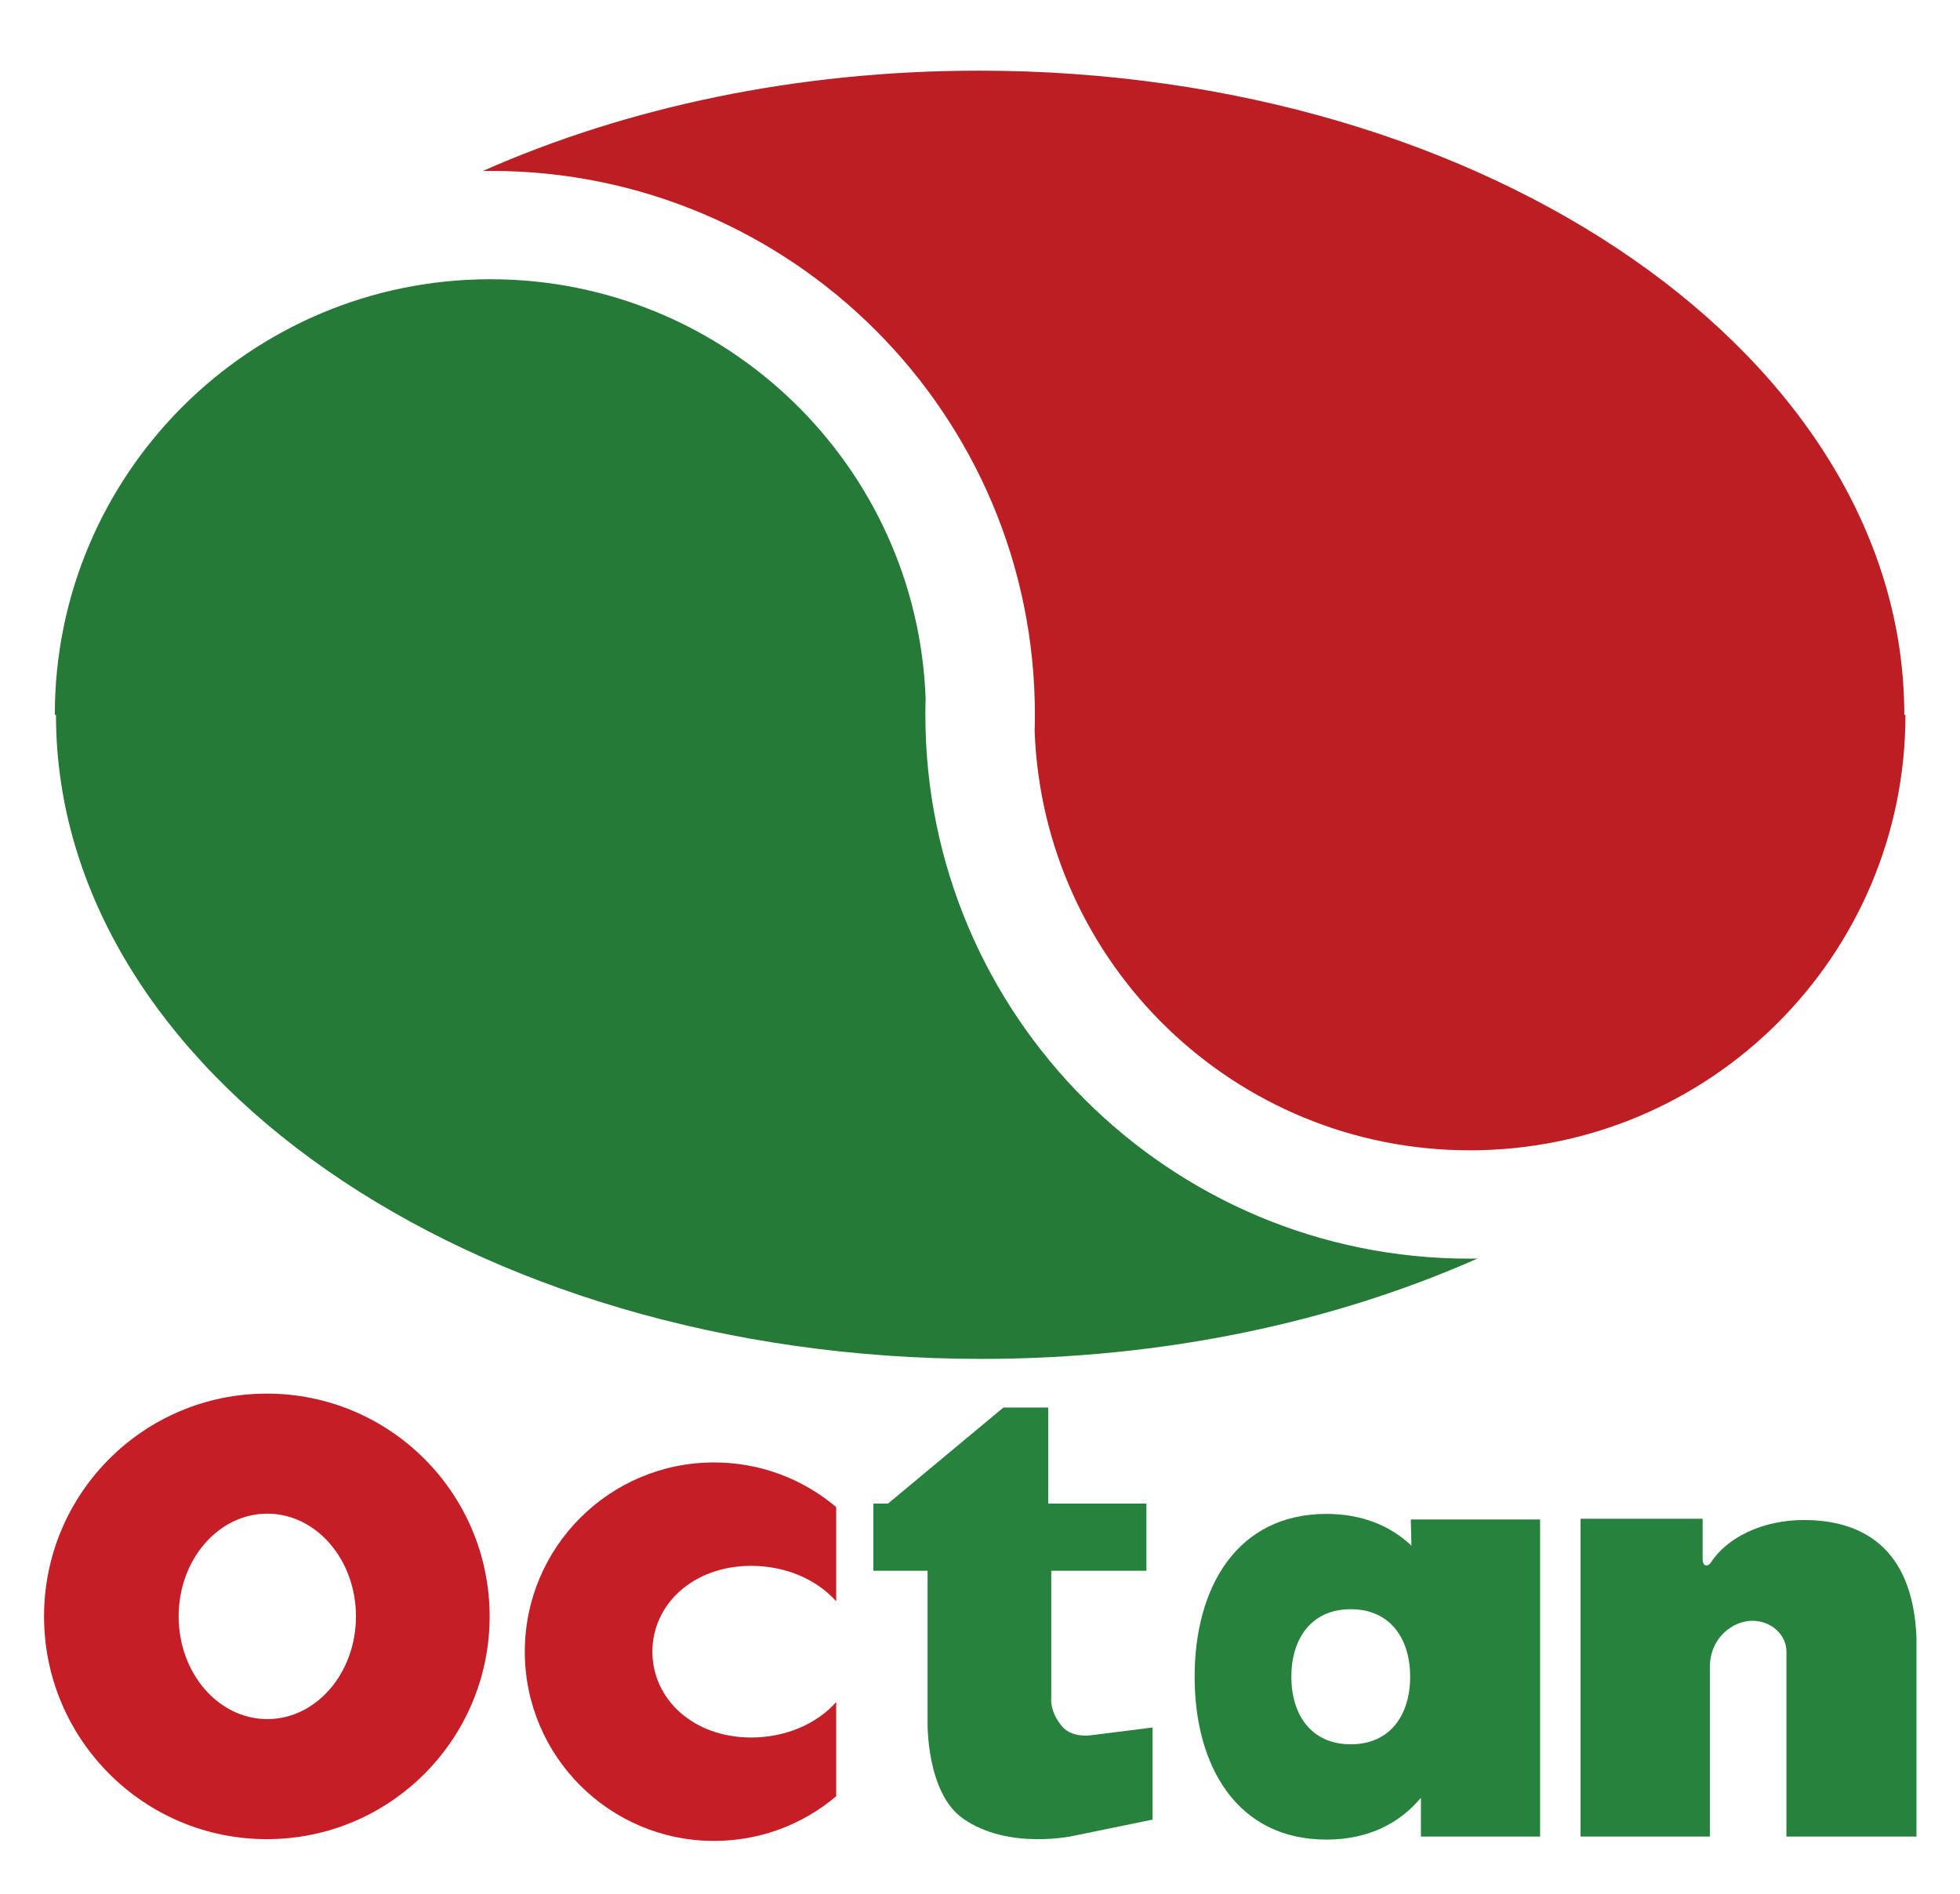
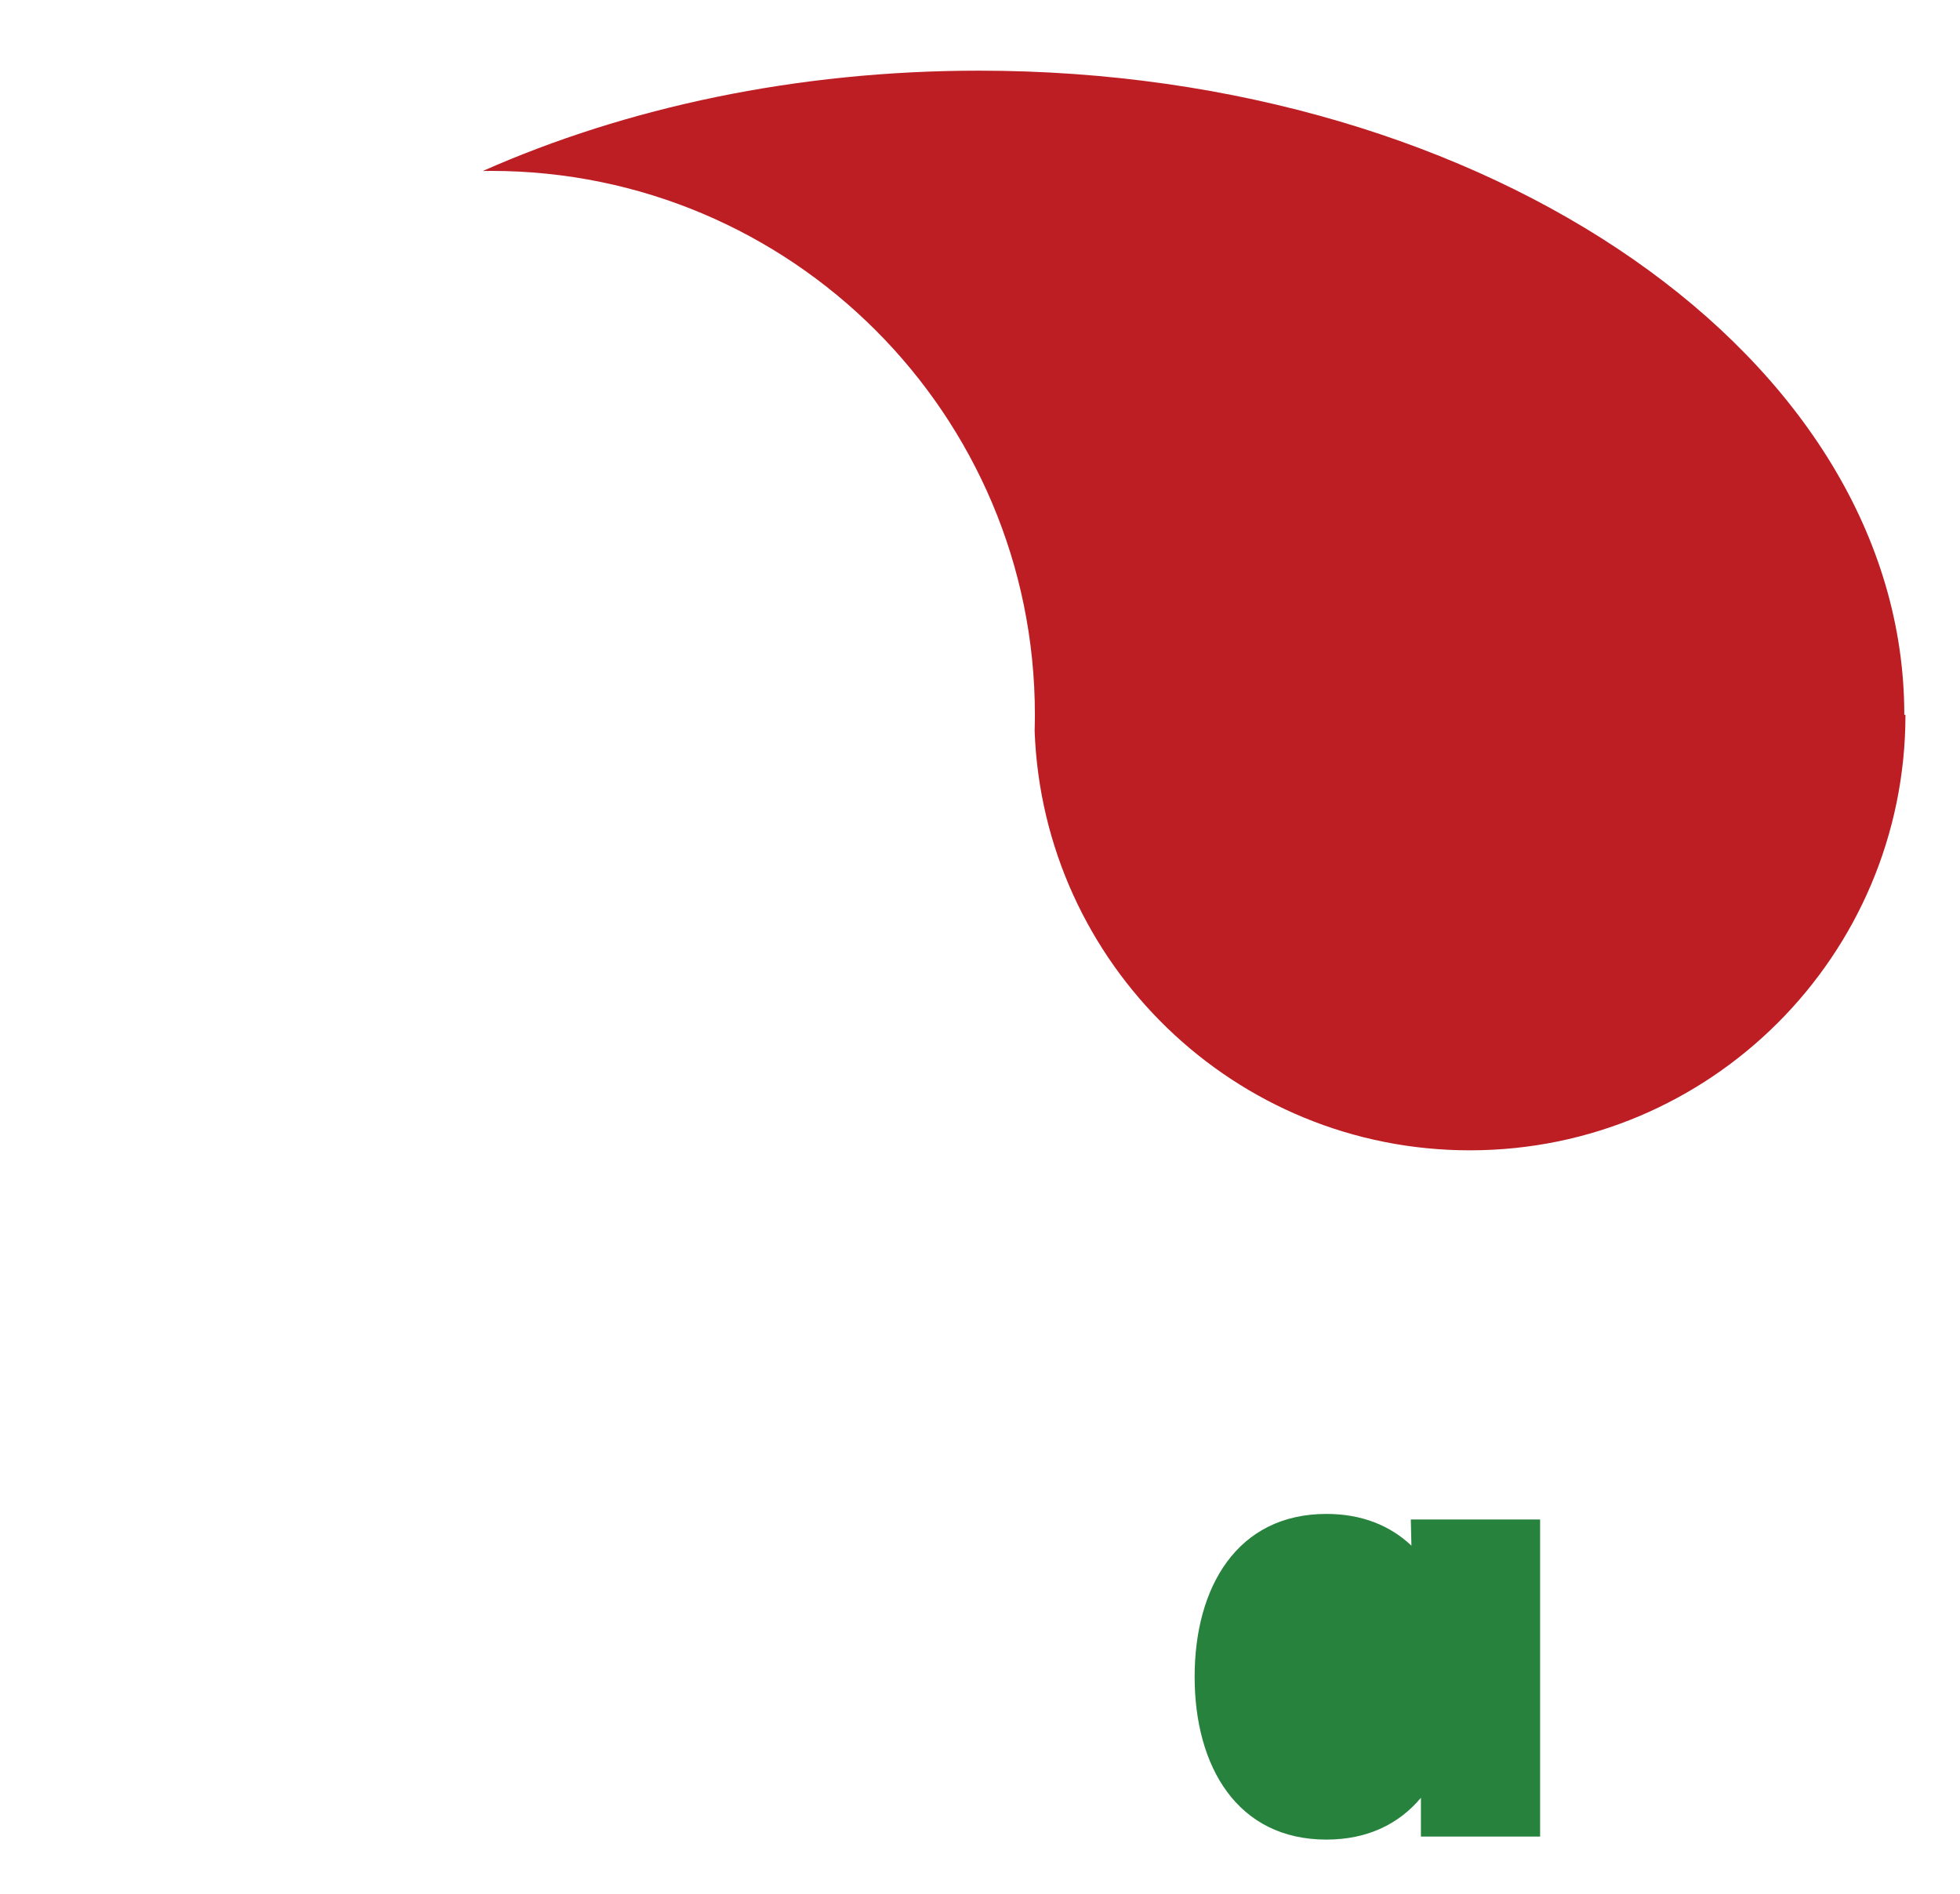
<svg xmlns="http://www.w3.org/2000/svg" xmlns:ns1="http://www.inkscape.org/namespaces/inkscape" xmlns:ns2="http://sodipodi.sourceforge.net/DTD/sodipodi-0.dtd" id="svg2" version="1.1" ns1:version="0.91 r" xml:space="preserve" width="321.696" height="310.852" viewBox="0 0 445 430" ns2:docname="octan.svg">
  <title id="title4177">Octan logo</title>
  <defs id="defs6" />
  <ns2:namedview pagecolor="#ffffff" bordercolor="#666666" borderopacity="1" objecttolerance="10" gridtolerance="10" guidetolerance="10" ns1:pageopacity="0" ns1:pageshadow="2" ns1:window-width="1855" ns1:window-height="1056" id="namedview4" showgrid="false" ns1:zoom="0.58711945" ns1:cx="-36.115468" ns1:cy="200.98125" ns1:window-x="65" ns1:window-y="24" ns1:window-maximized="1" ns1:current-layer="g10" />
  <g id="g10" ns1:groupmode="layer" ns1:label="ink_ext_XXXXXX" transform="matrix(1.25,0,0,-1.25,0,430)">
    <path ns1:connector-curvature="0" id="path14" style="fill:#bd1e24;fill-opacity:1;fill-rule:nonzero;stroke:none" d="m 345.883,214.162 c 0,64.619 -75.247,117.002 -168.07,117.002 -33.16,0 -64.076,-6.686 -90.12,-18.226 0.493,0.007 0.986,0.019 1.482,0.019 54.563,0 98.795,-44.232 98.795,-98.795 0,-0.982 -0.018,-1.958 -0.047,-2.933 1.544,-42.334 36.344,-76.18 79.055,-76.18 43.694,0 79.115,35.419 79.115,79.113 l -0.211,0" />
-     <path ns1:connector-curvature="0" id="path16" style="fill:#257a38;fill-opacity:1;fill-rule:nonzero;stroke:none" d="m 10.166,214.163 c 0,-64.618 75.248,-117.003 168.069,-117.003 33.161,0 64.077,6.688 90.121,18.228 -0.494,-0.007 -0.987,-0.019 -1.483,-0.019 -54.562,0 -98.795,44.232 -98.795,98.794 0,0.98 0.019,1.958 0.047,2.931 -1.544,42.335 -36.343,76.183 -79.055,76.183 -43.694,0 -79.115,-35.421 -79.115,-79.114 l 0.211,0" />
-     <path ns1:connector-curvature="0" id="path18" style="fill:#c61e26;fill-opacity:1;fill-rule:nonzero;stroke:none" d="m 48.551,69.047 c -8.893,0 -16.102,-8.354 -16.102,-18.658 0,-10.305 7.209,-18.659 16.102,-18.659 8.893,0 16.102,8.354 16.102,18.659 0,10.304 -7.209,18.658 -16.102,18.658 z M 88.934,50.389 C 88.934,28.04 70.816,9.922 48.467,9.922 26.118,9.922 8,28.04 8,50.389 c 0,22.349 18.118,40.466 40.467,40.466 22.35,0 40.467,-18.117 40.467,-40.466" />
-     <path ns1:connector-curvature="0" id="path20" style="fill:#26823c;fill-opacity:1;fill-rule:nonzero;stroke:none" d="m 245.342,27.154 c -7.285,0 -10.791,5.492 -10.791,12.268 0,6.776 3.506,12.269 10.791,12.269 7.285,0 10.791,-5.493 10.791,-12.269 0,-6.776 -3.506,-12.268 -10.791,-12.268 z m 10.907,40.836 0.112,-4.752 c -3.824,3.619 -8.959,5.763 -15.45,5.763 -16.152,0 -23.926,-13.243 -23.926,-29.579 0,-16.334 7.774,-29.577 23.926,-29.577 7.524,0 13.227,2.876 17.175,7.597 l 0,-7.049 21.648,0 0,57.597 -23.485,0" />
-     <path ns1:connector-curvature="0" id="path22" style="fill:#c61e26;fill-opacity:1;fill-rule:nonzero;stroke:none" d="m 151.878,34.82 c -3.468,-3.897 -9.088,-6.433 -15.436,-6.433 -10.536,0 -17.944,6.98 -17.944,15.59 0,8.611 7.408,15.591 17.944,15.591 6.348,0 11.968,-2.537 15.436,-6.433 l 0,17.106 c -5.986,5.061 -13.725,8.112 -22.178,8.112 -18.985,0 -34.377,-15.39 -34.377,-34.376 0,-18.986 15.392,-34.376 34.377,-34.376 8.453,0 16.192,3.051 22.178,8.112 l 0,17.107" />
-     <path ns1:connector-curvature="0" id="path24" style="fill:#26823c;fill-opacity:1;fill-rule:nonzero;stroke:none" d="m 190.943,35.518 0,23.157 17.286,0 0,12.202 -17.842,0 0,17.449 -8.135,0 -20.966,-17.449 -2.651,0 0,-12.202 9.841,0 0,-27.421 c 0,0 -0.294,-12.86 6.428,-17.582 8.266,-5.805 20.075,-3.149 20.075,-3.149 l 14.366,2.953 0,16.728 -10.923,-1.378 c 0,0 -3.616,-0.664 -5.51,1.574 -2.313,2.735 -1.969,5.118 -1.969,5.118" />
-     <path ns1:connector-curvature="0" id="path26" style="fill:#26823c;fill-opacity:1;fill-rule:nonzero;stroke:none" d="m 327.623,67.892 c -7.566,0 -13.968,-3.226 -16.865,-7.712 -0.453,-0.702 -1.487,-0.948 -1.503,0.627 -0.012,1.131 0,7.314 0,7.314 l -22.173,0 0,-57.728 23.485,0 0,30.734 c 0,5.51 4.285,8.462 7.708,8.462 3.424,0 6.2,-2.511 6.2,-5.609 l 0,-33.587 23.616,0 0,36.21 c -0.689,16.665 -10.305,21.289 -20.468,21.289" />
+     <path ns1:connector-curvature="0" id="path20" style="fill:#26823c;fill-opacity:1;fill-rule:nonzero;stroke:none" d="m 245.342,27.154 z m 10.907,40.836 0.112,-4.752 c -3.824,3.619 -8.959,5.763 -15.45,5.763 -16.152,0 -23.926,-13.243 -23.926,-29.579 0,-16.334 7.774,-29.577 23.926,-29.577 7.524,0 13.227,2.876 17.175,7.597 l 0,-7.049 21.648,0 0,57.597 -23.485,0" />
  </g>
</svg>